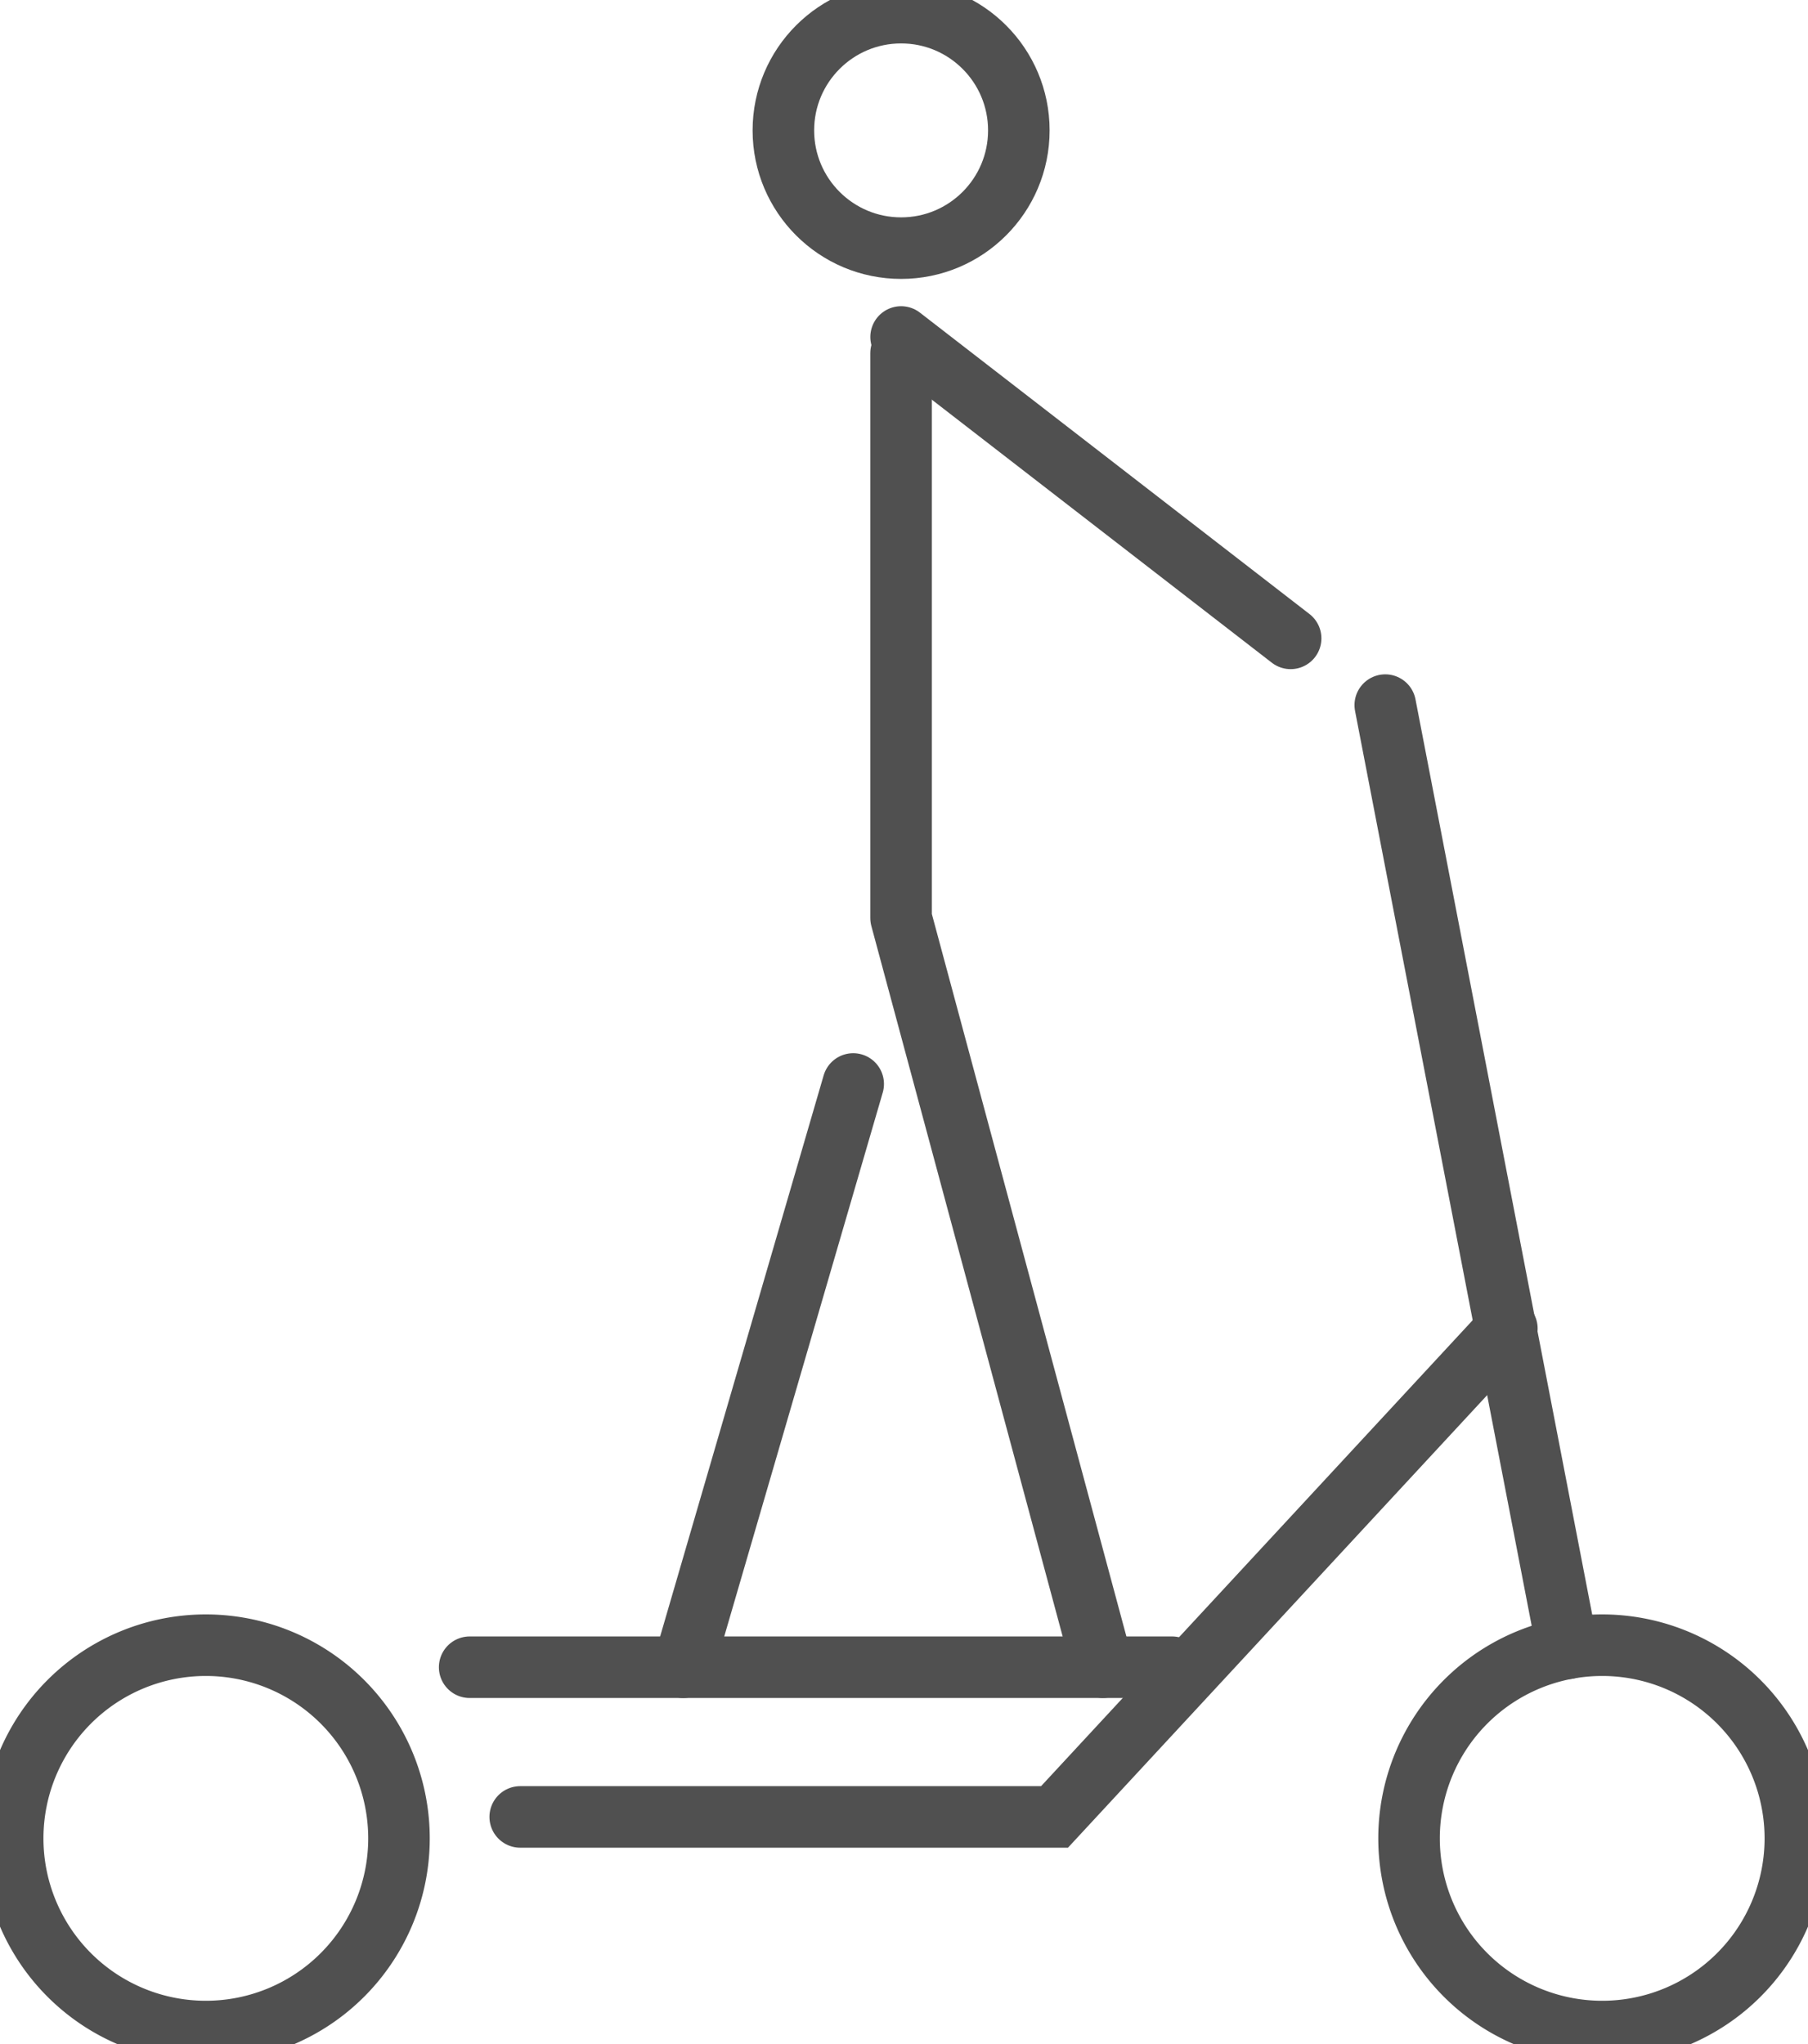
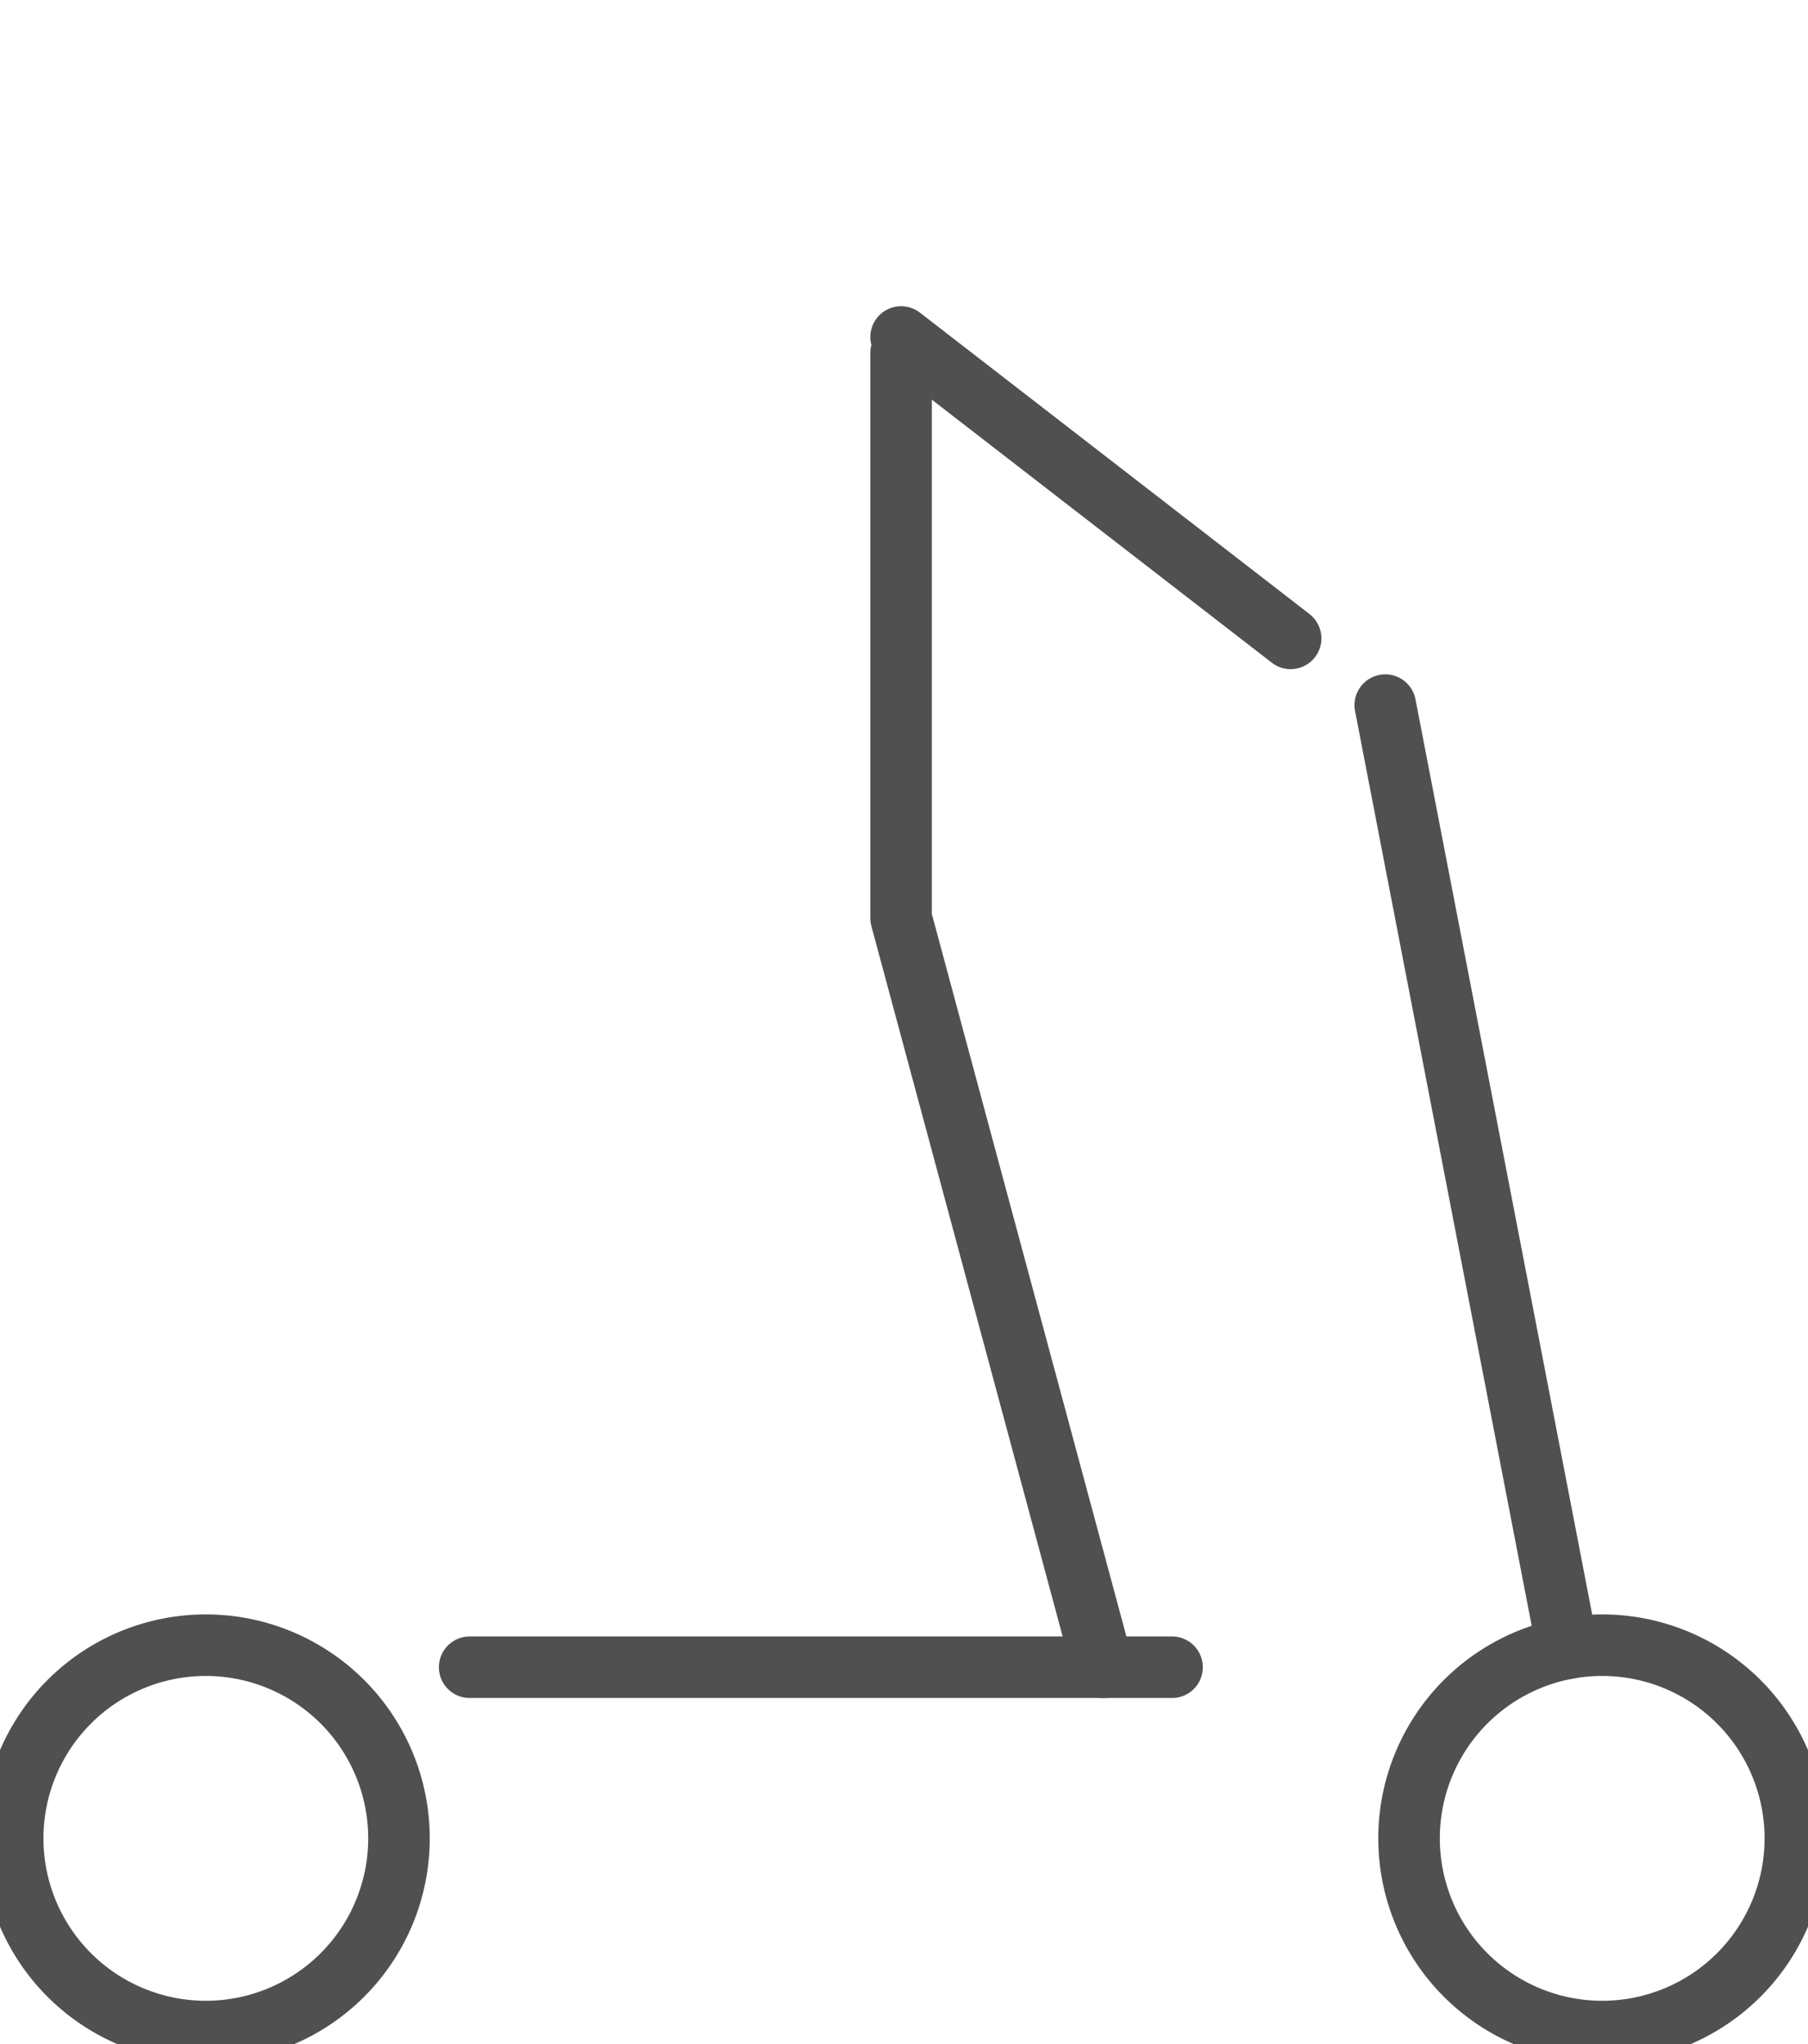
<svg xmlns="http://www.w3.org/2000/svg" data-name="Group 7508" width="58.756" height="66.424">
  <defs>
    <clipPath id="a">
      <path data-name="Rectangle 288" fill="none" stroke="#505050" stroke-width="2" d="M0 0h58.756v66.424H0z" />
    </clipPath>
  </defs>
  <g data-name="Group 55" clip-path="url(#a)" fill="none" stroke="#505050" stroke-linecap="round" stroke-width="2">
    <path data-name="Path 371" d="M58.345 59.736a6.277 6.277 0 11-6.277-6.277 6.277 6.277 0 016.277 6.277z" stroke-miterlimit="10" />
    <path data-name="Path 372" d="M12.966 59.736a6.277 6.277 0 11-6.277-6.277 6.277 6.277 0 016.277 6.277z" stroke-miterlimit="10" />
-     <circle data-name="Ellipse 7" cx="3.826" cy="3.826" r="3.826" transform="translate(25.458 .411)" stroke-miterlimit="10" />
    <path data-name="Line 113" stroke-miterlimit="10" d="M50.937 53.563l-5.919-30.651" />
-     <path data-name="Path 373" d="M48.97 43.171l-14.7 15.868H16.906" stroke-miterlimit="10" />
    <path data-name="Line 114" stroke-miterlimit="10" d="M15.263 54.175h22.826" />
    <path data-name="Path 374" d="M35.839 54.174l-6.556-24.343V11.475" stroke-linejoin="round" />
-     <path data-name="Line 115" stroke-linejoin="round" d="M27.727 35.223l-5.524 18.952" />
    <path data-name="Line 116" stroke-linejoin="round" d="M41.943 20.743L29.284 10.95" />
  </g>
</svg>